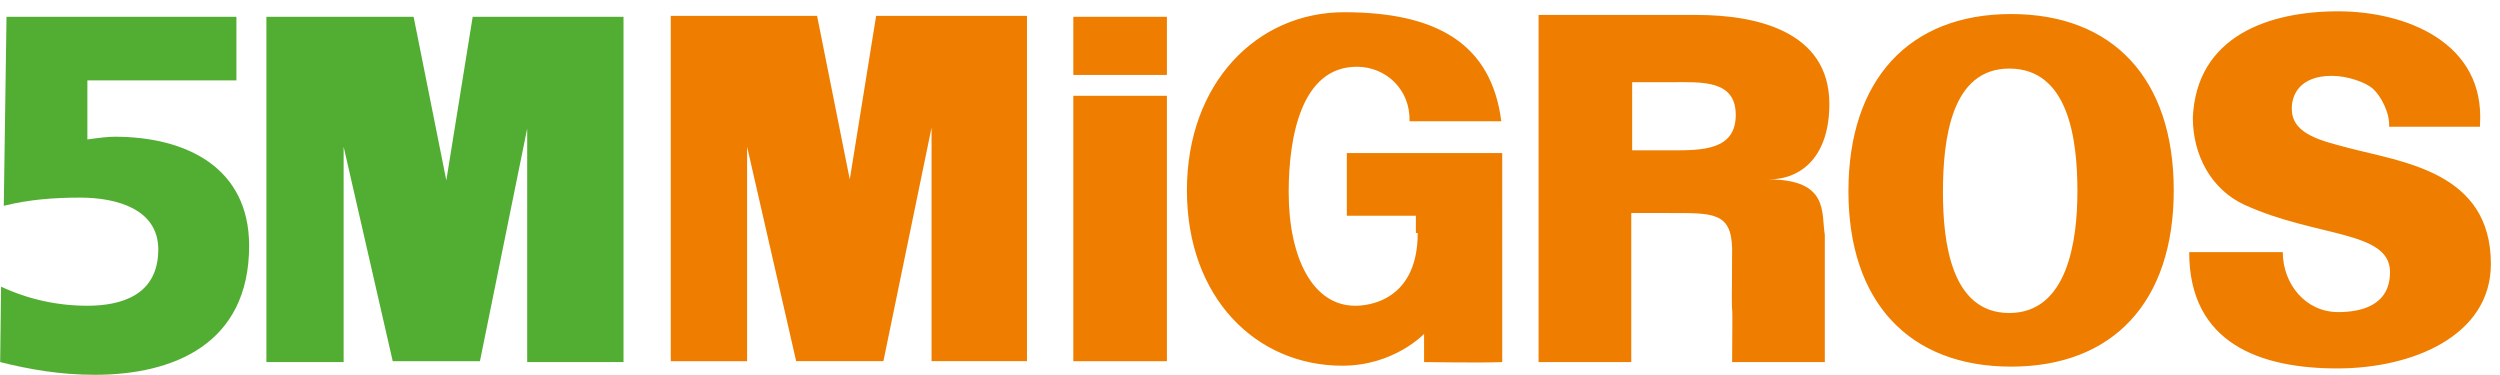
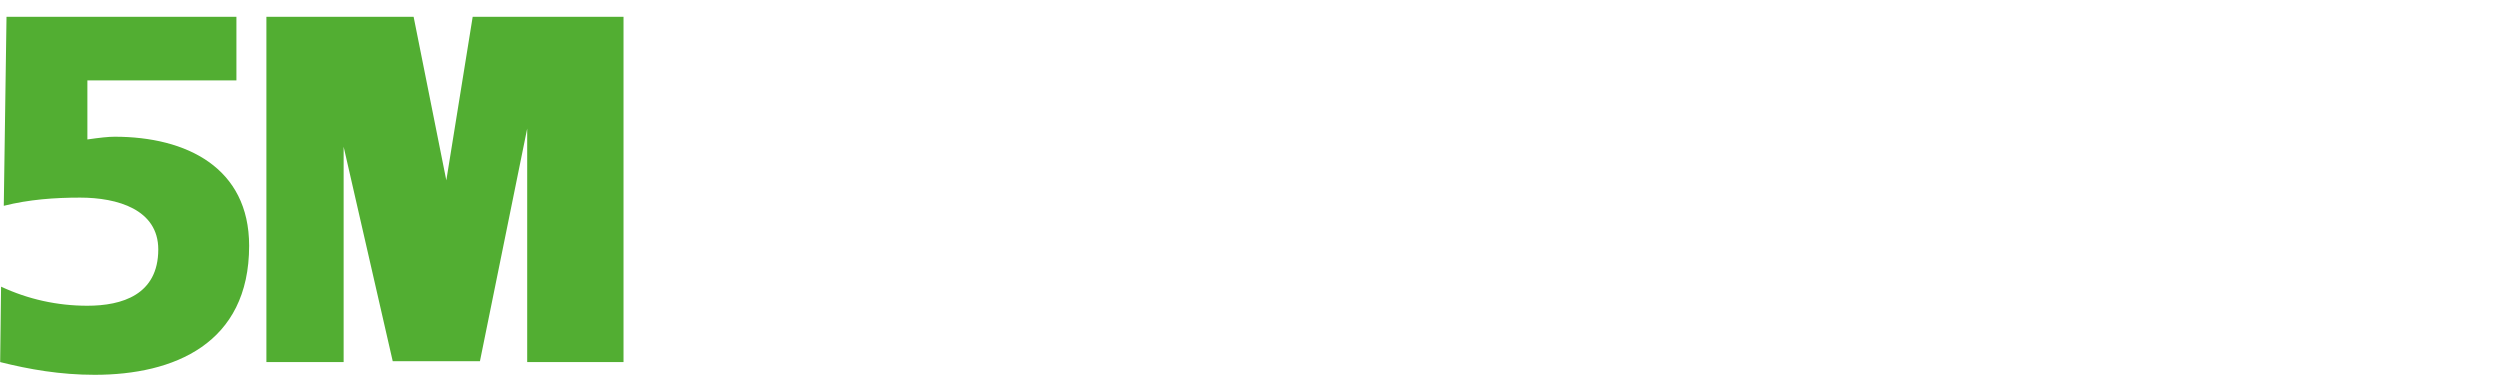
<svg xmlns="http://www.w3.org/2000/svg" width="220" height="33" fill="none">
-   <path fill="#EF7D00" fill-rule="evenodd" d="M218.238 10.992c.48-7.277-6.557-9.996-12.475-9.996-6.077 0-12.474 2.16-12.794 9.356 0 3.279 1.599 6.317 4.558 7.677 6.317 2.878 12.794 2.239 12.794 5.917 0 3.039-2.718 3.519-4.558 3.519-2.878 0-4.877-2.48-4.877-5.278h-8.237c0 8.076 6.317 10.235 13.034 10.235 6.638 0 13.515-2.878 13.515-9.196 0-8.156-7.837-8.956-12.635-10.235-2.079-.56-4.798-1.12-4.878-3.279-.08-1.28.64-3.038 3.519-3.038 1.359 0 2.958.56 3.598 1.12.72.639 1.519 2.158 1.439 3.358h7.997v-.16ZM94.452 1.476h8.236v5.118h-8.236V1.476Zm30.307 19.032c0 6.557-5.278 6.397-5.518 6.397-3.678 0-5.837-4.158-5.837-9.996 0-4.878 1.119-11.035 5.997-11.035 2.559 0 4.718 2 4.638 4.798h8.076c-.879-6.877-5.757-9.596-13.833-9.596-7.677 0-13.834 6.237-13.834 15.673s6.077 15.433 13.674 15.433c4.558 0 7.196-2.798 7.196-2.798v2.479s5.278.08 6.877 0V13.47h-13.674v5.517h6.078v1.52h.16Zm58.054-3.679c0 4.398-.879 10.715-5.997 10.715s-5.837-6.237-5.837-10.635c0-4.638.719-10.875 5.837-10.875 5.198 0 5.997 6.157 5.997 10.795Zm-5.837 15.434c8.956 0 14.314-5.678 14.314-15.514 0-9.835-5.358-15.513-14.314-15.513s-14.314 5.757-14.314 15.593c0 9.756 5.358 15.434 14.314 15.434ZM94.452 8.433h8.236v23.35h-8.236V8.433Zm-28.708 23.43V12.91l4.319 18.872h7.676l4.238-20.551v20.55h8.397V1.397H77.1L74.78 15.79 71.903 1.396H59.027v30.387h6.717v.08ZM143.63 13.23V7.233h3.439c2.639 0 5.678-.24 5.678 2.88 0 3.118-2.959 3.118-5.678 3.118h-3.439Zm0 5.517h3.279c3.838 0 5.438-.08 5.518 3.119-.08 9.836.08 1.12 0 9.996h8.156V20.668c-.32-1.92.4-4.878-4.958-4.878 2.959 0 5.358-2.08 5.358-6.637 0-6.478-6.557-7.837-11.675-7.837h-13.914v30.547h8.157V18.748h.079Z" clip-rule="evenodd" />
  <path fill="#52AE32" fill-rule="evenodd" d="M30.24 31.863V12.912l4.319 18.871h7.676l4.158-20.47v20.55h8.477V1.477H41.596l-2.32 14.393-2.878-14.393H23.443v30.386h6.797ZM.334 18.11c2.239-.56 4.478-.72 6.717-.72 3.278 0 6.877 1.04 6.877 4.558 0 3.998-3.199 4.957-6.238 4.957-2.639 0-5.197-.56-7.596-1.679l-.08 6.637c2.559.64 5.277 1.12 8.316 1.12 6.957 0 13.594-2.719 13.594-11.355 0-6.877-5.517-9.596-11.835-9.596-.56 0-1.28.08-2.399.24V7.074h13.115V1.477H.573l-.24 16.632Z" clip-rule="evenodd" />
</svg>